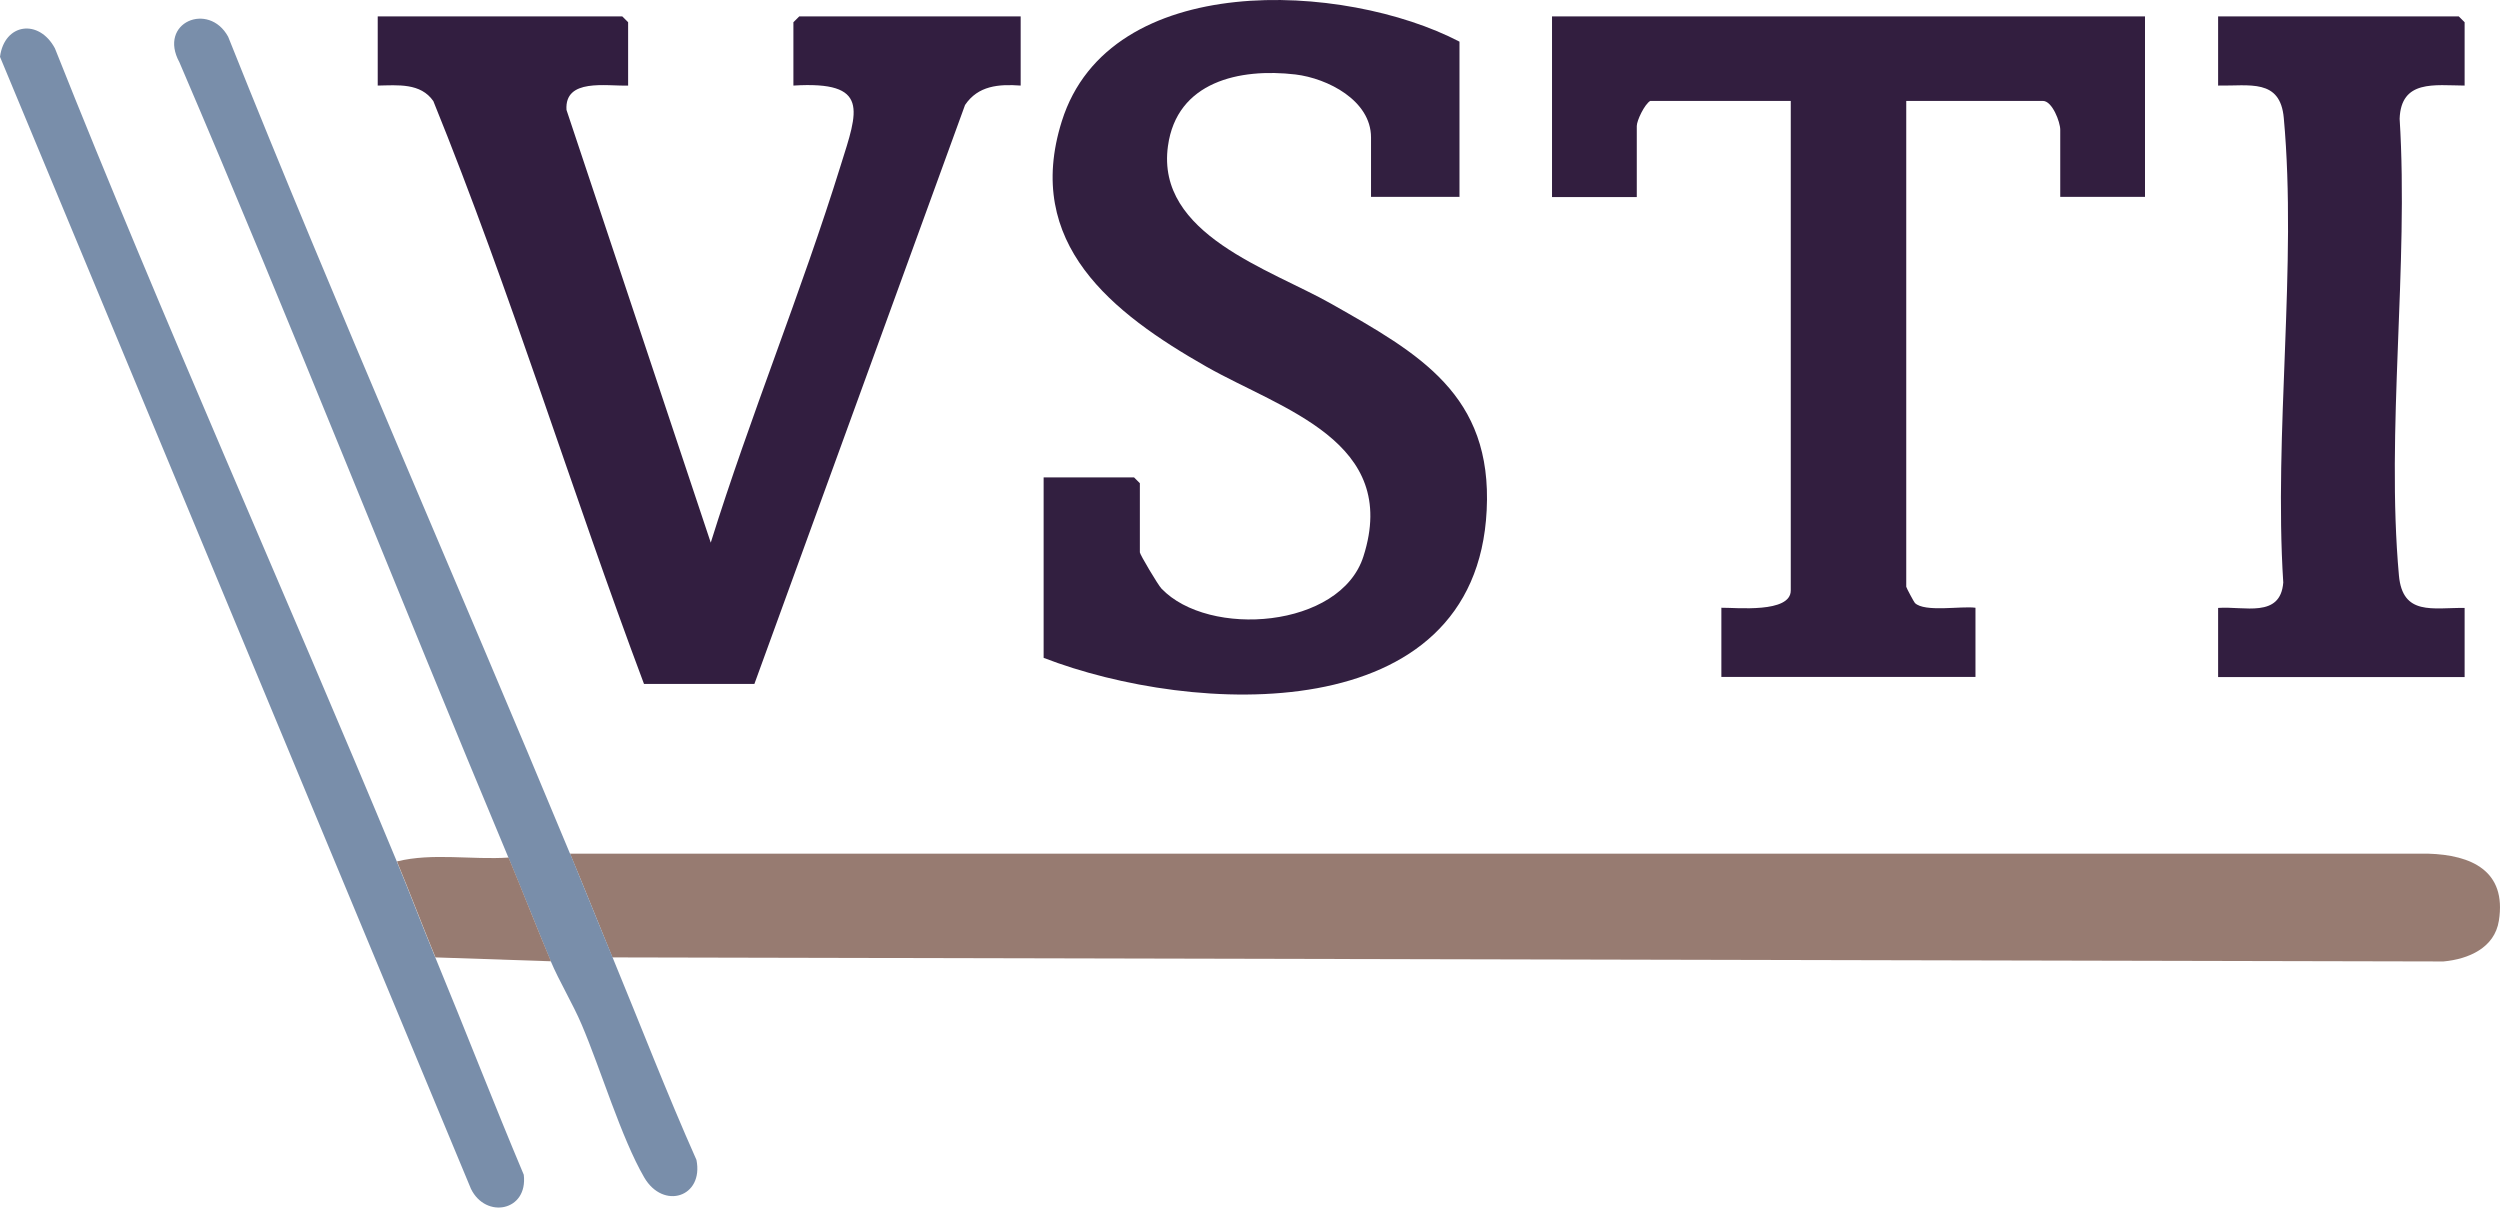
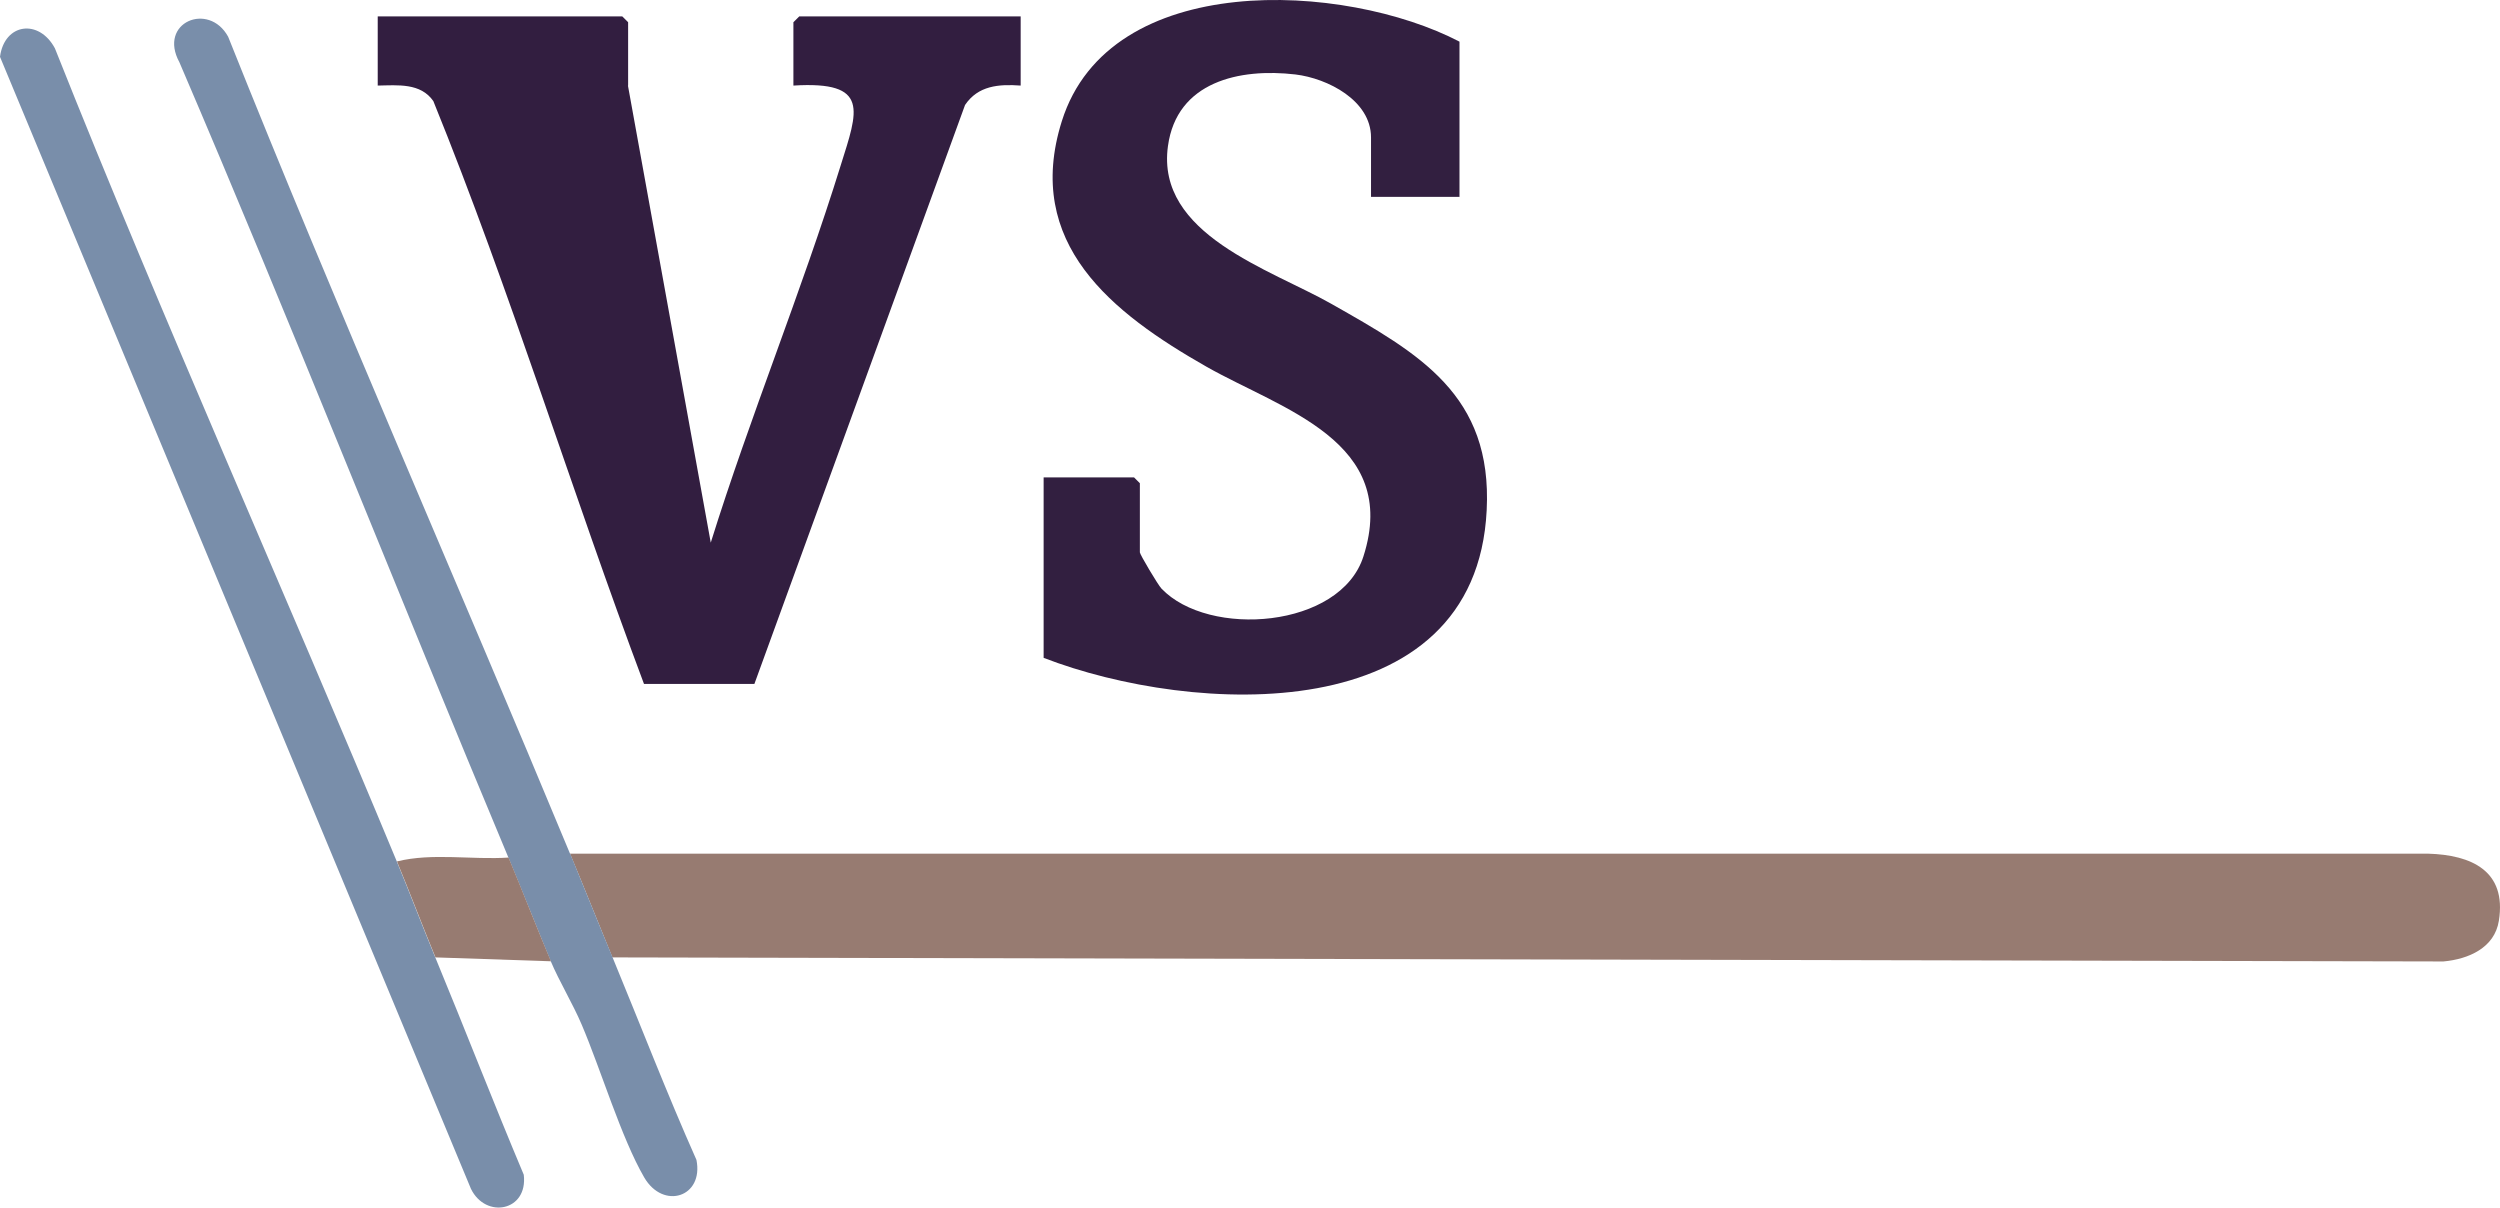
<svg xmlns="http://www.w3.org/2000/svg" xmlns:xlink="http://www.w3.org/1999/xlink" width="250.859px" height="121.17px" viewBox="0 0 250.859 121.17" version="1.1">
  <defs>
-     <path d="M0,0 L1440,0 L1440,495 L0,495 L0,0 Z" id="path--n6hxlzk6q-1" />
    <path d="M0,0 L1320,0 L1320,128 L0,128 L0,0 Z" id="path--n6hxlzk6q-2" />
-     <path d="M0,0 L1320,0 L1320,128 L0,128 L0,0 Z" id="path--n6hxlzk6q-3" />
    <path d="M0,0 L253,0 L253,128 L0,128 L0,0 Z" id="path--n6hxlzk6q-4" />
  </defs>
  <g id="Symbols" stroke="none" stroke-width="1" fill="none" fill-rule="evenodd">
    <g id="Footer-/-White" transform="translate(-60, -126.831)" xlink:href="#path--n6hxlzk6q-1">
      <g id="Stack-6" transform="translate(60, 120)" xlink:href="#path--n6hxlzk6q-2" fill-rule="nonzero">
        <g id="VSTI-logo-+-Badge" xlink:href="#path--n6hxlzk6q-3">
          <g id="VSTI-Logo-/-Icon" xlink:href="#path--n6hxlzk6q-4">
            <path d="M61.451,102.9 C60.033,99.448 58.633,95.925 57.198,92.491 L243.641,92.491 C247.982,92.615 251.544,94.208 250.746,99.218 C250.321,101.944 247.699,103.077 245.183,103.307 L61.433,102.9 L61.451,102.9 Z" id="Path" fill="#977B71" />
-             <path d="M63.01,15.418 C60.848,15.489 56.631,14.657 56.844,17.861 L71.32,61.283 C75.29,48.556 80.41,36.147 84.362,23.419 C86.081,17.932 87.339,14.94 79.613,15.418 L79.613,9.063 L80.198,8.479 L102.418,8.479 L102.418,15.418 C100.221,15.259 98.147,15.418 96.836,17.365 L75.697,75.462 L64.622,75.462 C57.34,56.061 51.262,36.147 43.483,16.976 C42.207,15.135 39.922,15.383 37.902,15.418 L37.902,8.479 L62.443,8.479 L63.028,9.063 L63.028,15.418 L63.01,15.418 Z" id="Path" fill="#321E40" />
+             <path d="M63.01,15.418 L71.32,61.283 C75.29,48.556 80.41,36.147 84.362,23.419 C86.081,17.932 87.339,14.94 79.613,15.418 L79.613,9.063 L80.198,8.479 L102.418,8.479 L102.418,15.418 C100.221,15.259 98.147,15.418 96.836,17.365 L75.697,75.462 L64.622,75.462 C57.34,56.061 51.262,36.147 43.483,16.976 C42.207,15.135 39.922,15.383 37.902,15.418 L37.902,8.479 L62.443,8.479 L63.028,9.063 L63.028,15.418 L63.01,15.418 Z" id="Path" fill="#321E40" />
            <path d="M146.468,26.588 L137.573,26.588 L137.573,20.622 C137.573,16.905 133.214,14.692 129.989,14.303 C124.39,13.648 118.082,15.011 117.196,21.49 C115.973,30.358 127.473,33.846 133.586,37.315 C142.428,42.325 149.764,46.449 149.179,58.026 C148.098,80.118 119.694,78.631 104.721,72.842 L104.721,54.734 L113.794,54.734 L114.378,55.318 L114.378,62.257 C114.378,62.469 116.203,65.532 116.54,65.886 C121.289,70.877 134.508,69.886 136.811,62.664 C140.514,51.105 128.589,47.901 121.076,43.635 C111.614,38.253 102.684,31.279 106.546,18.994 C111.331,3.753 134.933,5.01 146.45,11.01 L146.45,26.623 L146.468,26.588 Z" id="Path" fill="#321F40" />
-             <path d="M215.237,8.479 L215.237,26.588 L206.732,26.588 L206.732,19.844 C206.732,19.082 205.934,16.958 204.995,16.958 L191.28,16.958 L191.28,65.709 C191.28,65.797 192.078,67.284 192.149,67.337 C193.123,68.293 196.791,67.62 198.226,67.815 L198.226,74.754 L172.728,74.754 L172.728,67.815 C174.217,67.797 179.692,68.382 179.692,66.08 L179.692,16.958 L165.587,16.958 C165.02,17.295 164.241,18.923 164.241,19.472 L164.241,26.606 L155.735,26.606 L155.735,8.479 L215.237,8.479 L215.237,8.479 Z" id="Path" fill="#321E3F" />
-             <path d="M247.309,15.418 C244.297,15.4 240.93,14.799 240.788,18.746 C241.71,33.492 239.406,50.06 240.717,64.576 C241.089,68.647 244.102,67.797 247.309,67.833 L247.309,74.772 L222.573,74.772 L222.573,67.833 C225.177,67.638 228.828,68.895 229.111,65.284 C228.154,50.29 230.511,33.456 229.164,18.675 C228.81,14.692 225.727,15.471 222.573,15.418 L222.573,8.479 L246.724,8.479 L247.309,9.063 L247.309,15.418 L247.309,15.418 Z" id="Path" fill="#321E40" />
            <path d="M39.815,93.27 C41.109,96.403 42.367,99.731 43.678,102.9 C46.673,110.14 49.508,117.468 52.556,124.708 C52.999,128.372 48.746,129.169 47.258,126.124 L0,12.533 C0.443,9.152 3.916,8.692 5.511,11.683 C16.408,39.085 28.528,66.08 39.815,93.27 Z" id="Path" fill="#798EAA" />
            <path d="M57.216,92.491 C58.633,95.925 60.033,99.448 61.468,102.9 C64.268,109.679 66.908,116.53 69.885,123.221 C70.629,126.956 66.554,128.266 64.64,124.974 C62.337,121.009 60.281,114.123 58.368,109.644 C57.482,107.555 56.099,105.272 55.267,103.289 C53.849,99.89 52.449,96.315 51.014,92.881 C39.922,66.399 29.343,39.528 18.003,13.082 C15.823,9.081 20.944,6.957 22.893,10.515 C33.879,38.023 45.858,65.16 57.198,92.491 L57.216,92.491 Z" id="Path" fill="#798EAA" />
            <path d="M51.032,92.881 C52.467,96.315 53.849,99.89 55.284,103.289 L43.696,102.9 C42.385,99.713 41.127,96.403 39.833,93.27 C43.377,92.385 47.382,93.128 51.032,92.881 L51.032,92.881 Z" id="Path" fill="#977B71" />
          </g>
        </g>
      </g>
    </g>
  </g>
</svg>